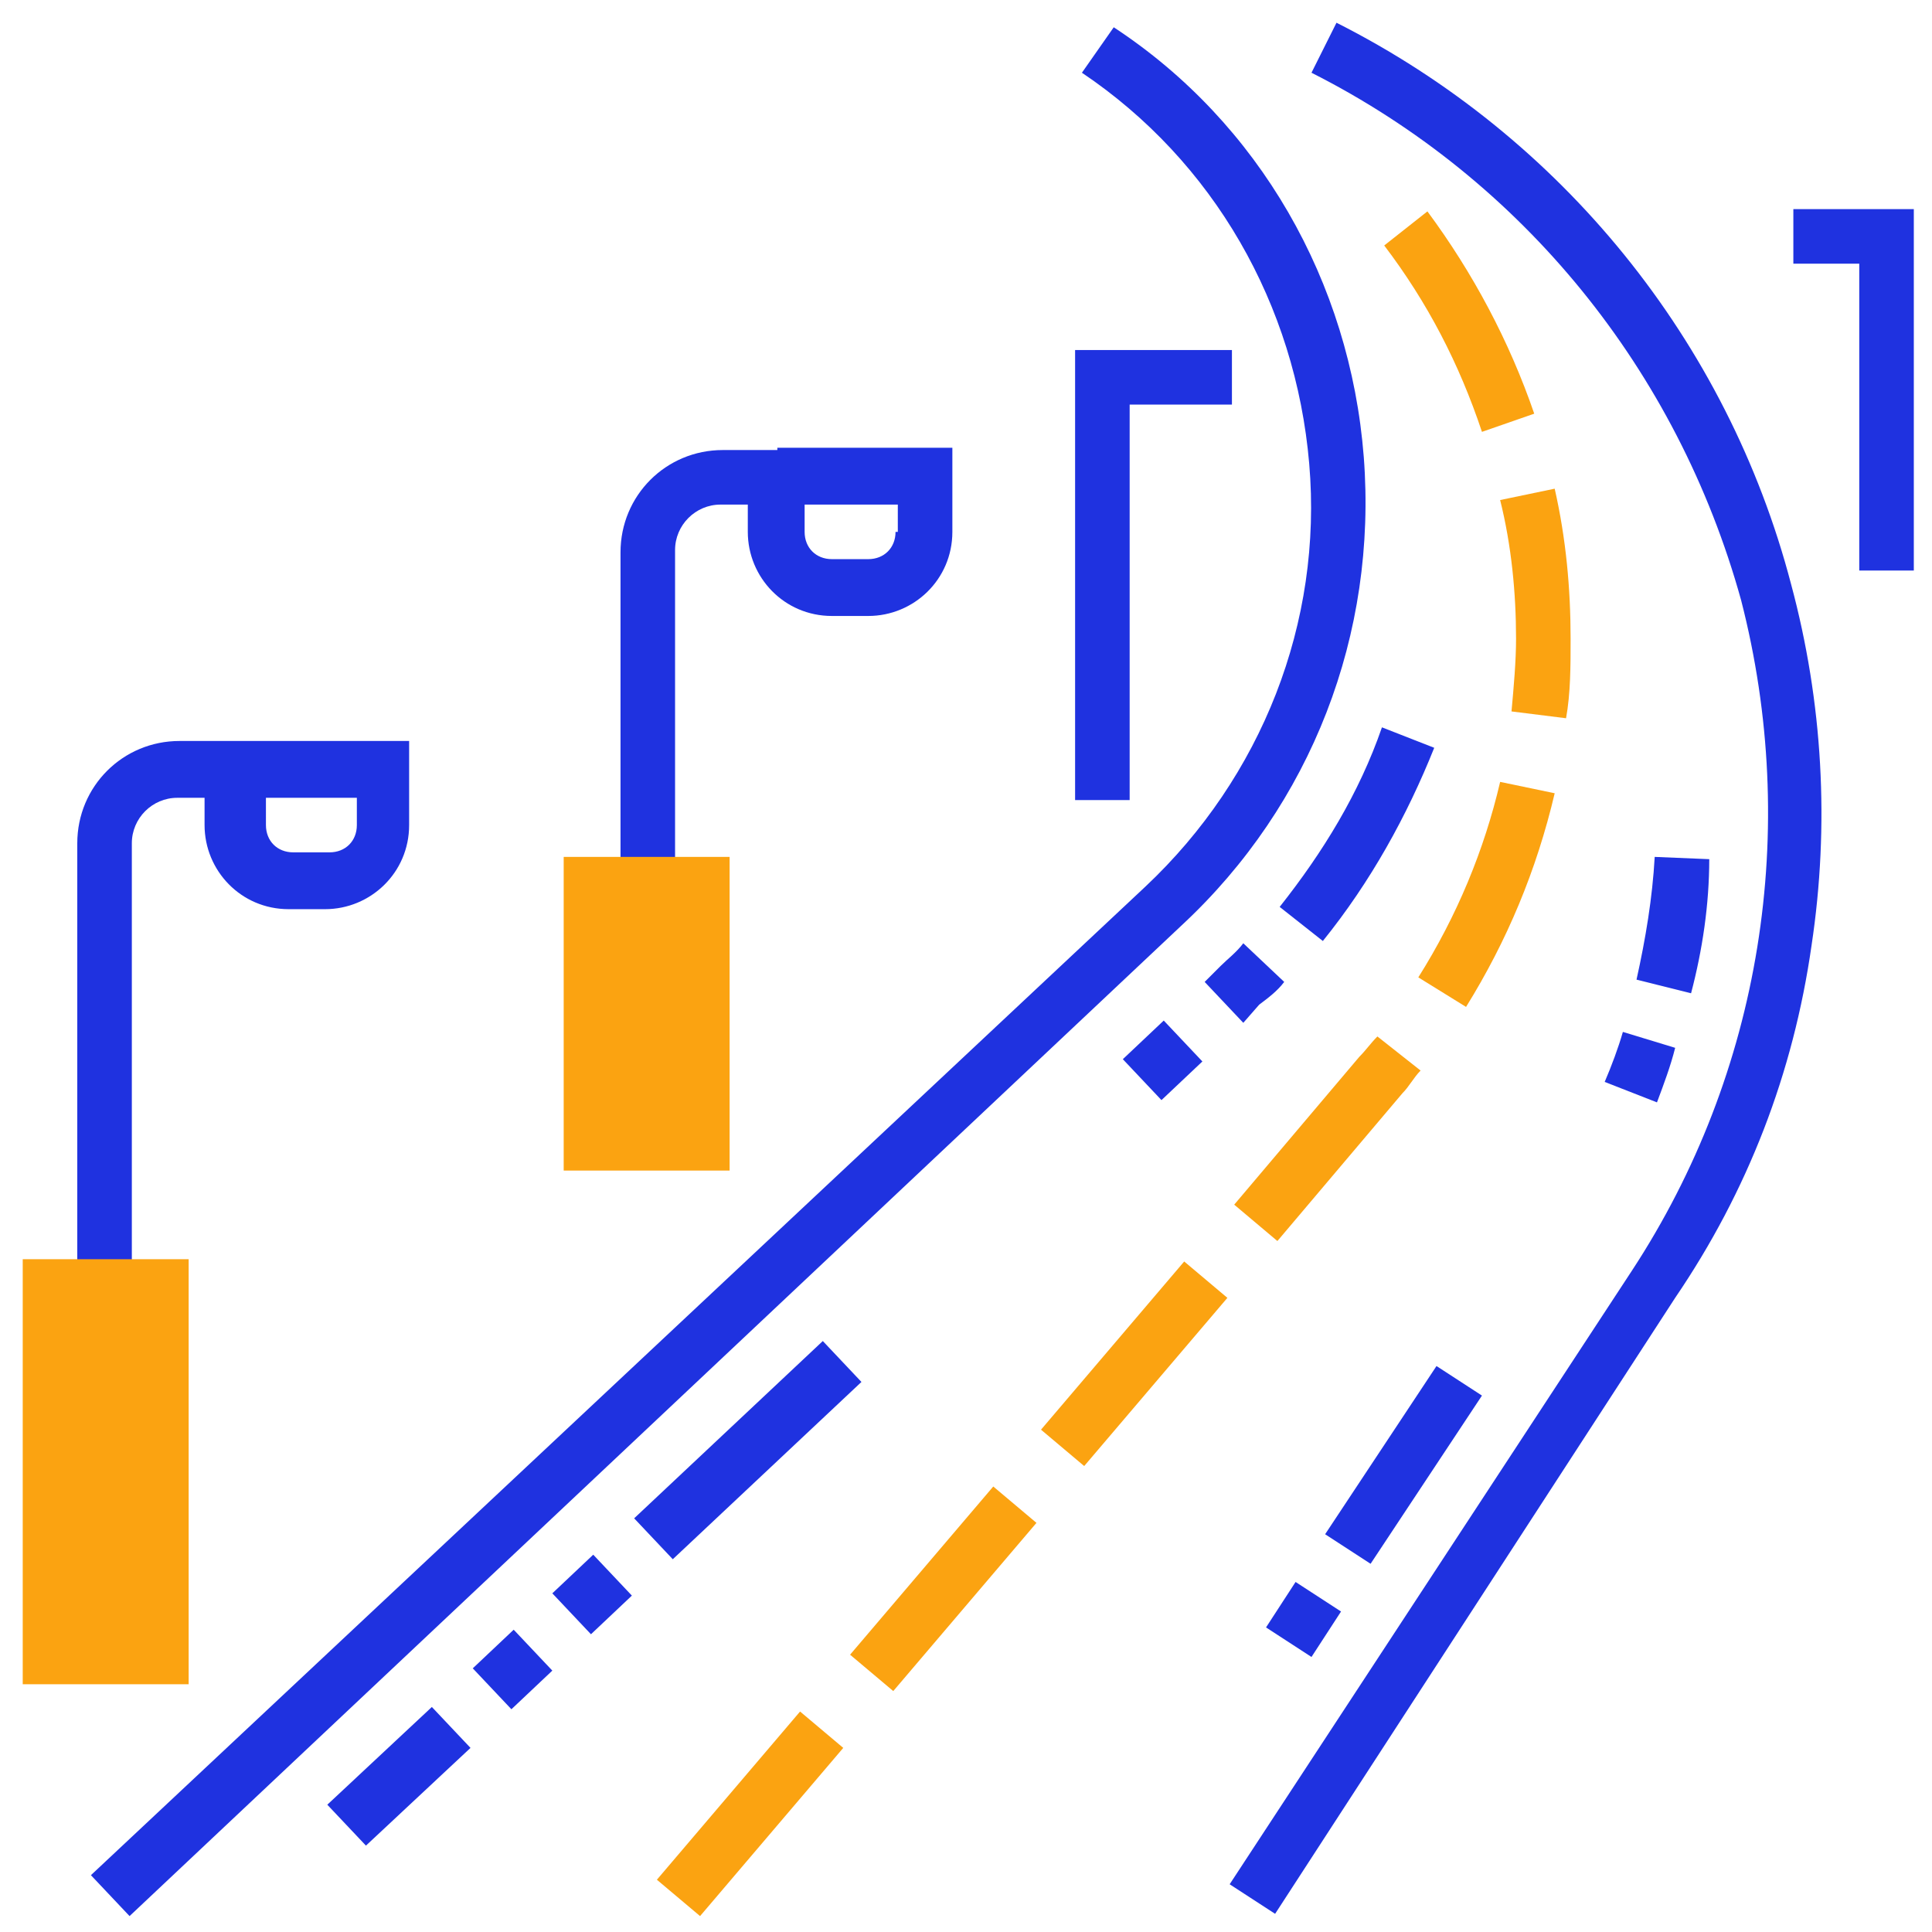
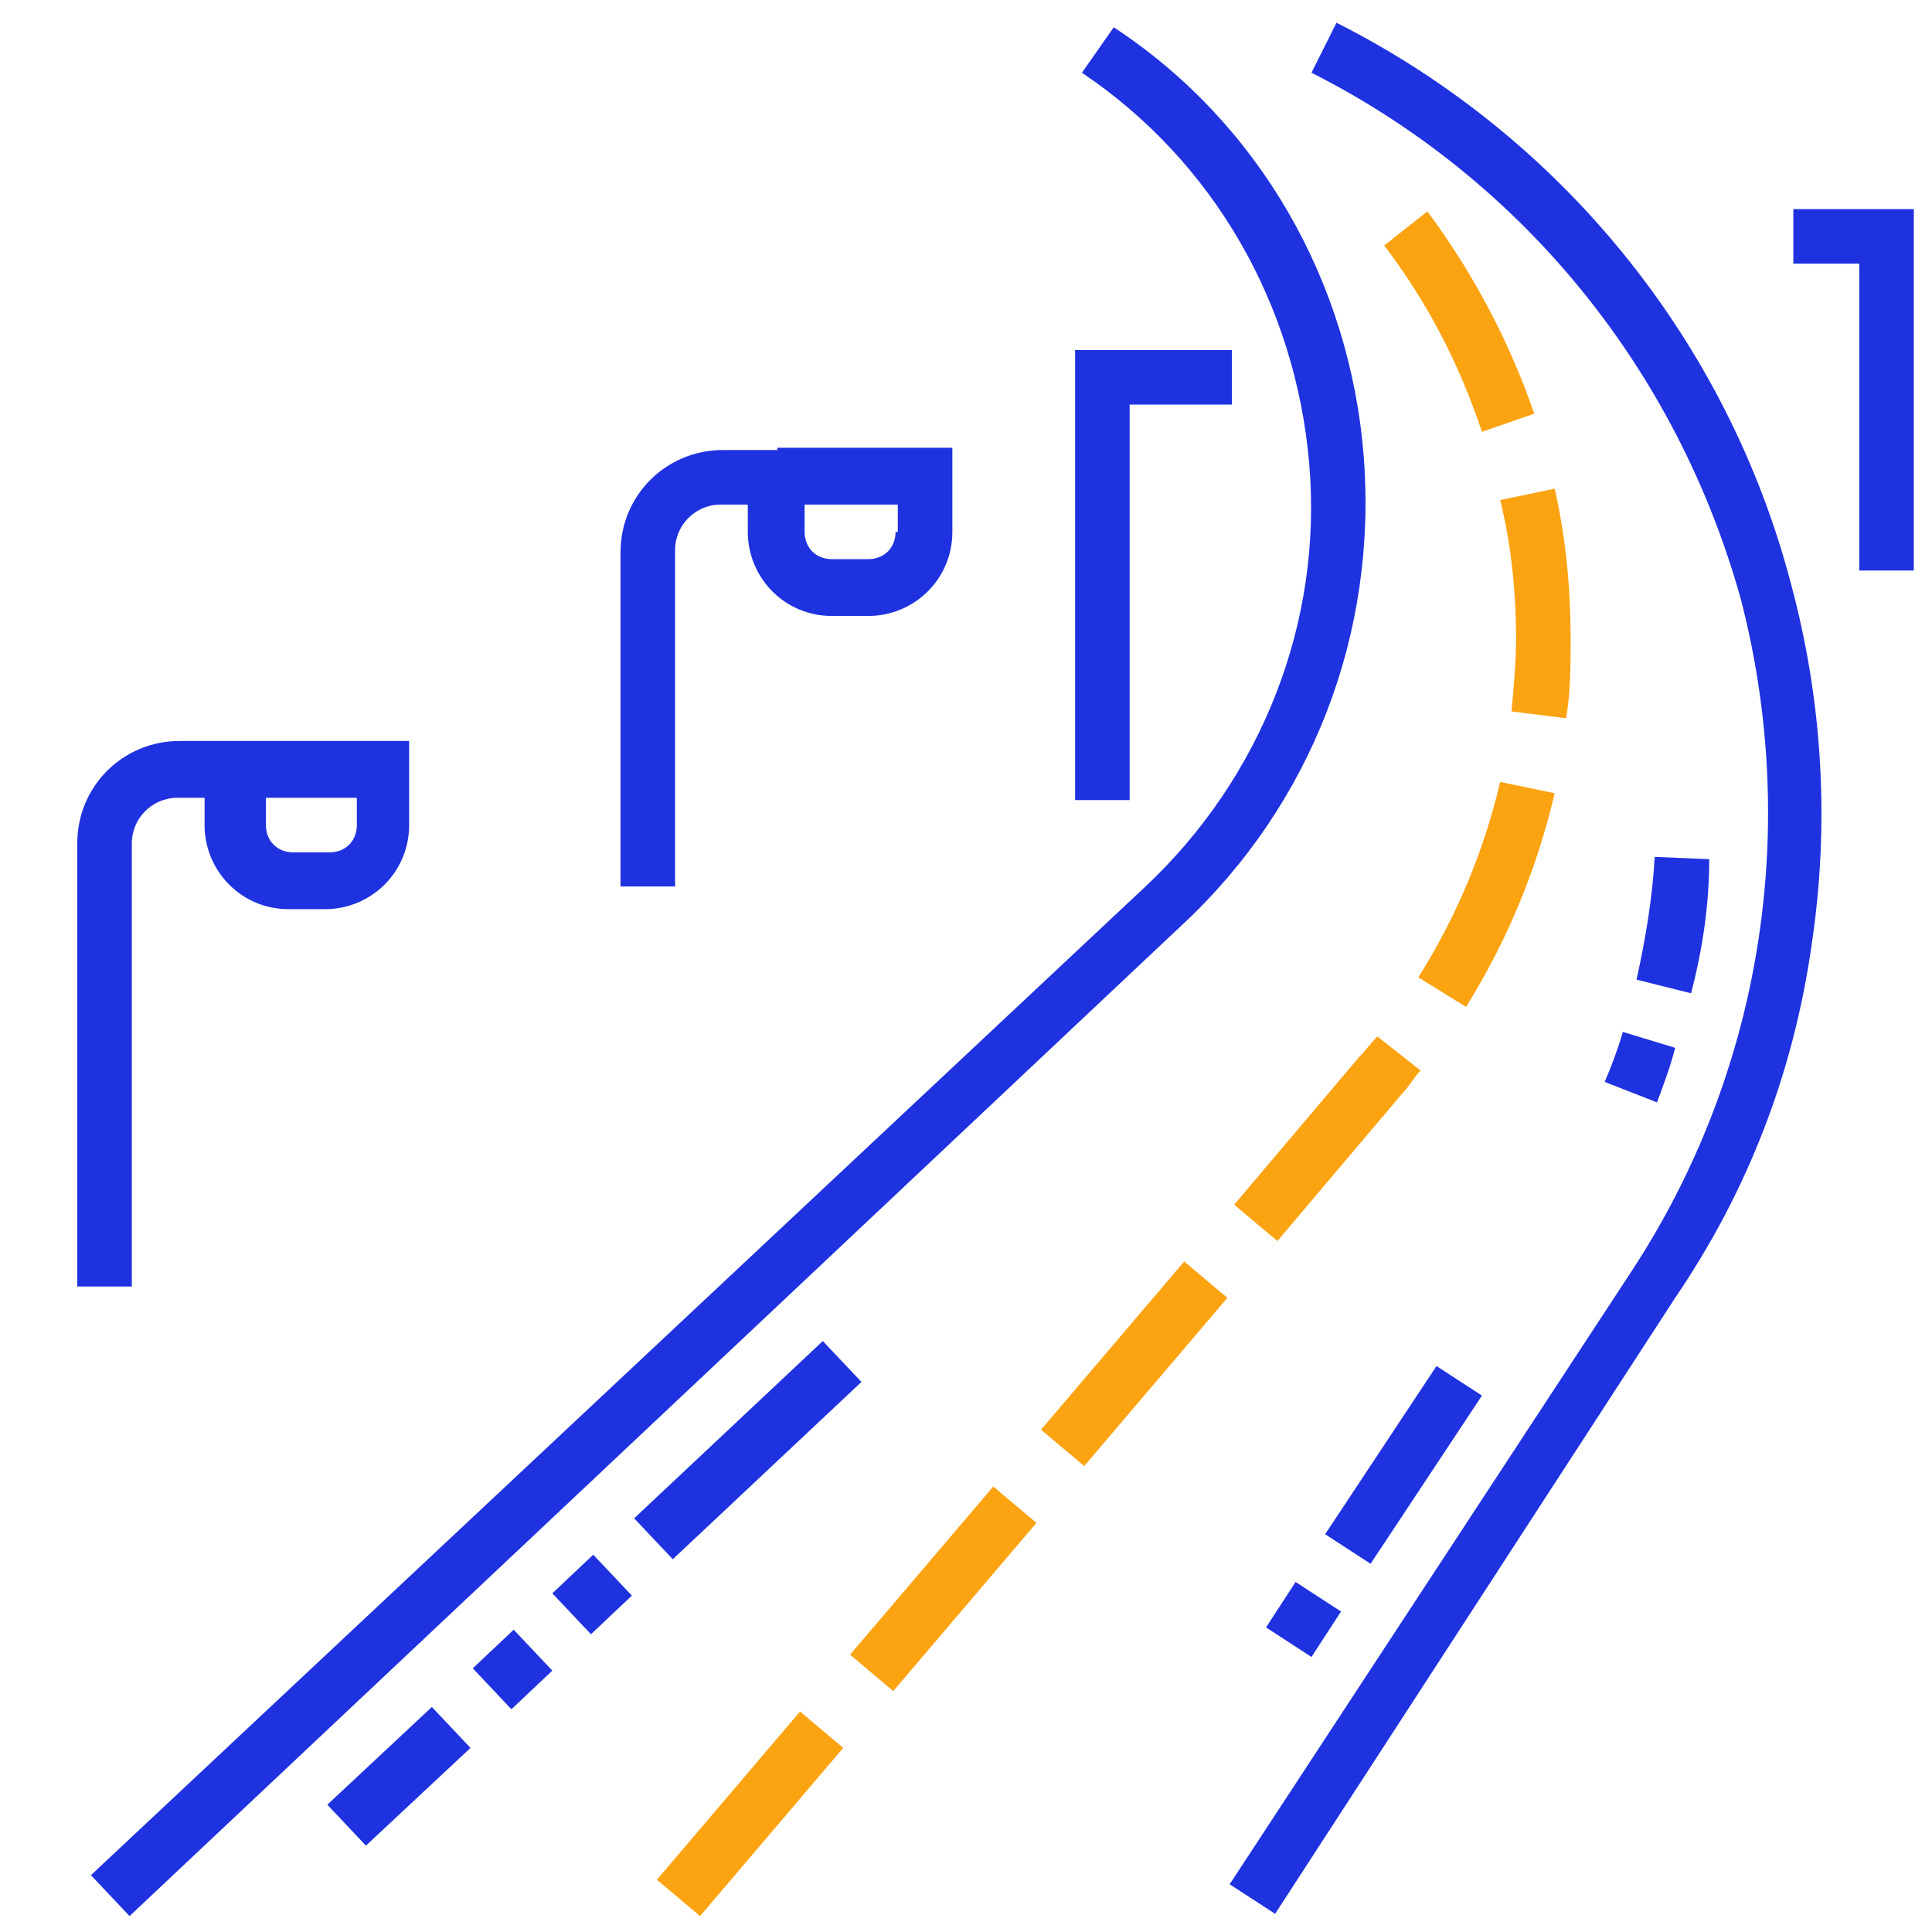
<svg xmlns="http://www.w3.org/2000/svg" version="1.1" id="Слой_1" x="0px" y="0px" viewBox="0 0 85 85" style="enable-background:new 0 0 85 85;" xml:space="preserve">
  <style type="text/css">
	.st0{fill:#1F32E0;}
	.st1{fill:#FBA311;}
</style>
  <path class="st0" d="M56.1,84.2l-2-1.3l17.7-27c5.7-8.7,7.4-19.4,4.8-29.5C73.8,16.3,67,7.9,57.7,3.2L58.8,1c9.9,5,17.2,14,20,24.7  c1.4,5.2,1.7,10.6,0.9,15.9c-0.8,5.6-2.8,10.8-6,15.5L56.1,84.2z" />
  <path class="st0" d="M5.7,84.3l-1.7-1.8L50.4,39c5.1-4.8,7.8-11.6,7.2-18.6c-0.6-7-4.2-13.3-10-17.2l1.4-2  C55.4,5.4,59.4,12.4,60,20.1c0.6,7.8-2.3,15.3-8,20.6L5.7,84.3z" />
  <path class="st0" d="M9.1,32.6H7.9c-2.5,0-4.5,2-4.5,4.5v19.5h2.4V37.1c0-1.1,0.9-2,2-2h1.2v1.2c0,2,1.6,3.7,3.7,3.7h1.6  c2,0,3.7-1.6,3.7-3.7v-3.7H9.1z M11.6,35.1h4.1v1.2c0,0.7-0.5,1.2-1.2,1.2h-1.6c-0.7,0-1.2-0.5-1.2-1.2V35.1z" />
  <path class="st0" d="M34.2,19.8h-2.4c-2.5,0-4.5,2-4.5,4.5v14.7h2.4V24.2c0-1.1,0.9-2,2-2h1.2v1.2c0,2,1.6,3.7,3.7,3.7h1.6  c2,0,3.7-1.6,3.7-3.7v-3.7H34.2z M39.4,23.4c0,0.7-0.5,1.2-1.2,1.2h-1.6c-0.7,0-1.2-0.5-1.2-1.2v-1.2h4.1V23.4z" />
  <path class="st0" d="M84.2,25.1h-2.4V11.6h-2.9V9.2h5.3V25.1z" />
  <path class="st0" d="M49.7,35.2h-2.4V15.4h6.9v2.4h-4.5V35.2z" />
  <path class="st0" d="M72.9,48.5l-2.3-0.9c0.3-0.7,0.6-1.5,0.8-2.2l2.3,0.7C73.5,46.9,73.2,47.7,72.9,48.5L72.9,48.5z M74.4,43.7  L72,43.1c0.4-1.8,0.7-3.6,0.8-5.4l2.4,0.1C75.2,39.8,74.9,41.8,74.4,43.7z" />
  <path class="st0" d="M57.7,72.9l-2-1.3l1.3-2l2,1.3L57.7,72.9z M60.3,68.8l-2-1.3l4.9-7.4l2,1.3L60.3,68.8z" />
  <path class="st0" d="M16.1,81.2l-1.7-1.8l4.6-4.3l1.7,1.8L16.1,81.2z M22.5,75.2l-1.7-1.8l1.8-1.7l1.7,1.8L22.5,75.2z M26,71.9  l-1.7-1.8l1.8-1.7l1.7,1.8L26,71.9z M29.6,68.6l-1.7-1.8l8.3-7.8l1.7,1.8L29.6,68.6z" />
-   <path class="st0" d="M51.1,48.4l-1.7-1.8l1.8-1.7l1.7,1.8L51.1,48.4z M54.7,45L53,43.2l0.7-0.7c0.3-0.3,0.7-0.6,1-1l1.8,1.7  c-0.3,0.4-0.7,0.7-1.1,1L54.7,45z M58.2,41.4l-1.9-1.5c1.9-2.4,3.5-5,4.5-7.9l2.3,0.9C61.9,35.9,60.3,38.8,58.2,41.4z" />
  <path class="st1" d="M30.8,84.3l-1.9-1.6l6.3-7.4l1.9,1.6L30.8,84.3z M39.3,74.4l-1.9-1.6l6.3-7.4l1.9,1.6L39.3,74.4z M47.7,64.5  l-1.9-1.6l6.3-7.4l1.9,1.6L47.7,64.5z M56.2,54.6L54.3,53l5.5-6.5c0.3-0.3,0.5-0.6,0.8-0.9l1.9,1.5c-0.3,0.3-0.5,0.7-0.8,1  L56.2,54.6z M64.5,44.3L62.4,43c1.7-2.7,2.9-5.6,3.6-8.6l2.4,0.5C67.6,38.3,66.3,41.4,64.5,44.3z M68.9,31.6l-2.4-0.3  c0.1-1.1,0.2-2.2,0.2-3.2c0-2-0.2-4.1-0.7-6.1l2.4-0.5c0.5,2.2,0.7,4.4,0.7,6.6C69.1,29.3,69.1,30.5,68.9,31.6L68.9,31.6z M65.2,19  c-1-3-2.4-5.7-4.3-8.2l1.9-1.5c2,2.7,3.6,5.7,4.7,8.9L65.2,19z" />
-   <path class="st1" d="M1,55.4h7.3v18.7H1V55.4z" />
-   <path class="st1" d="M24.8,37.7h7.3v13.8h-7.3V37.7z" />
</svg>